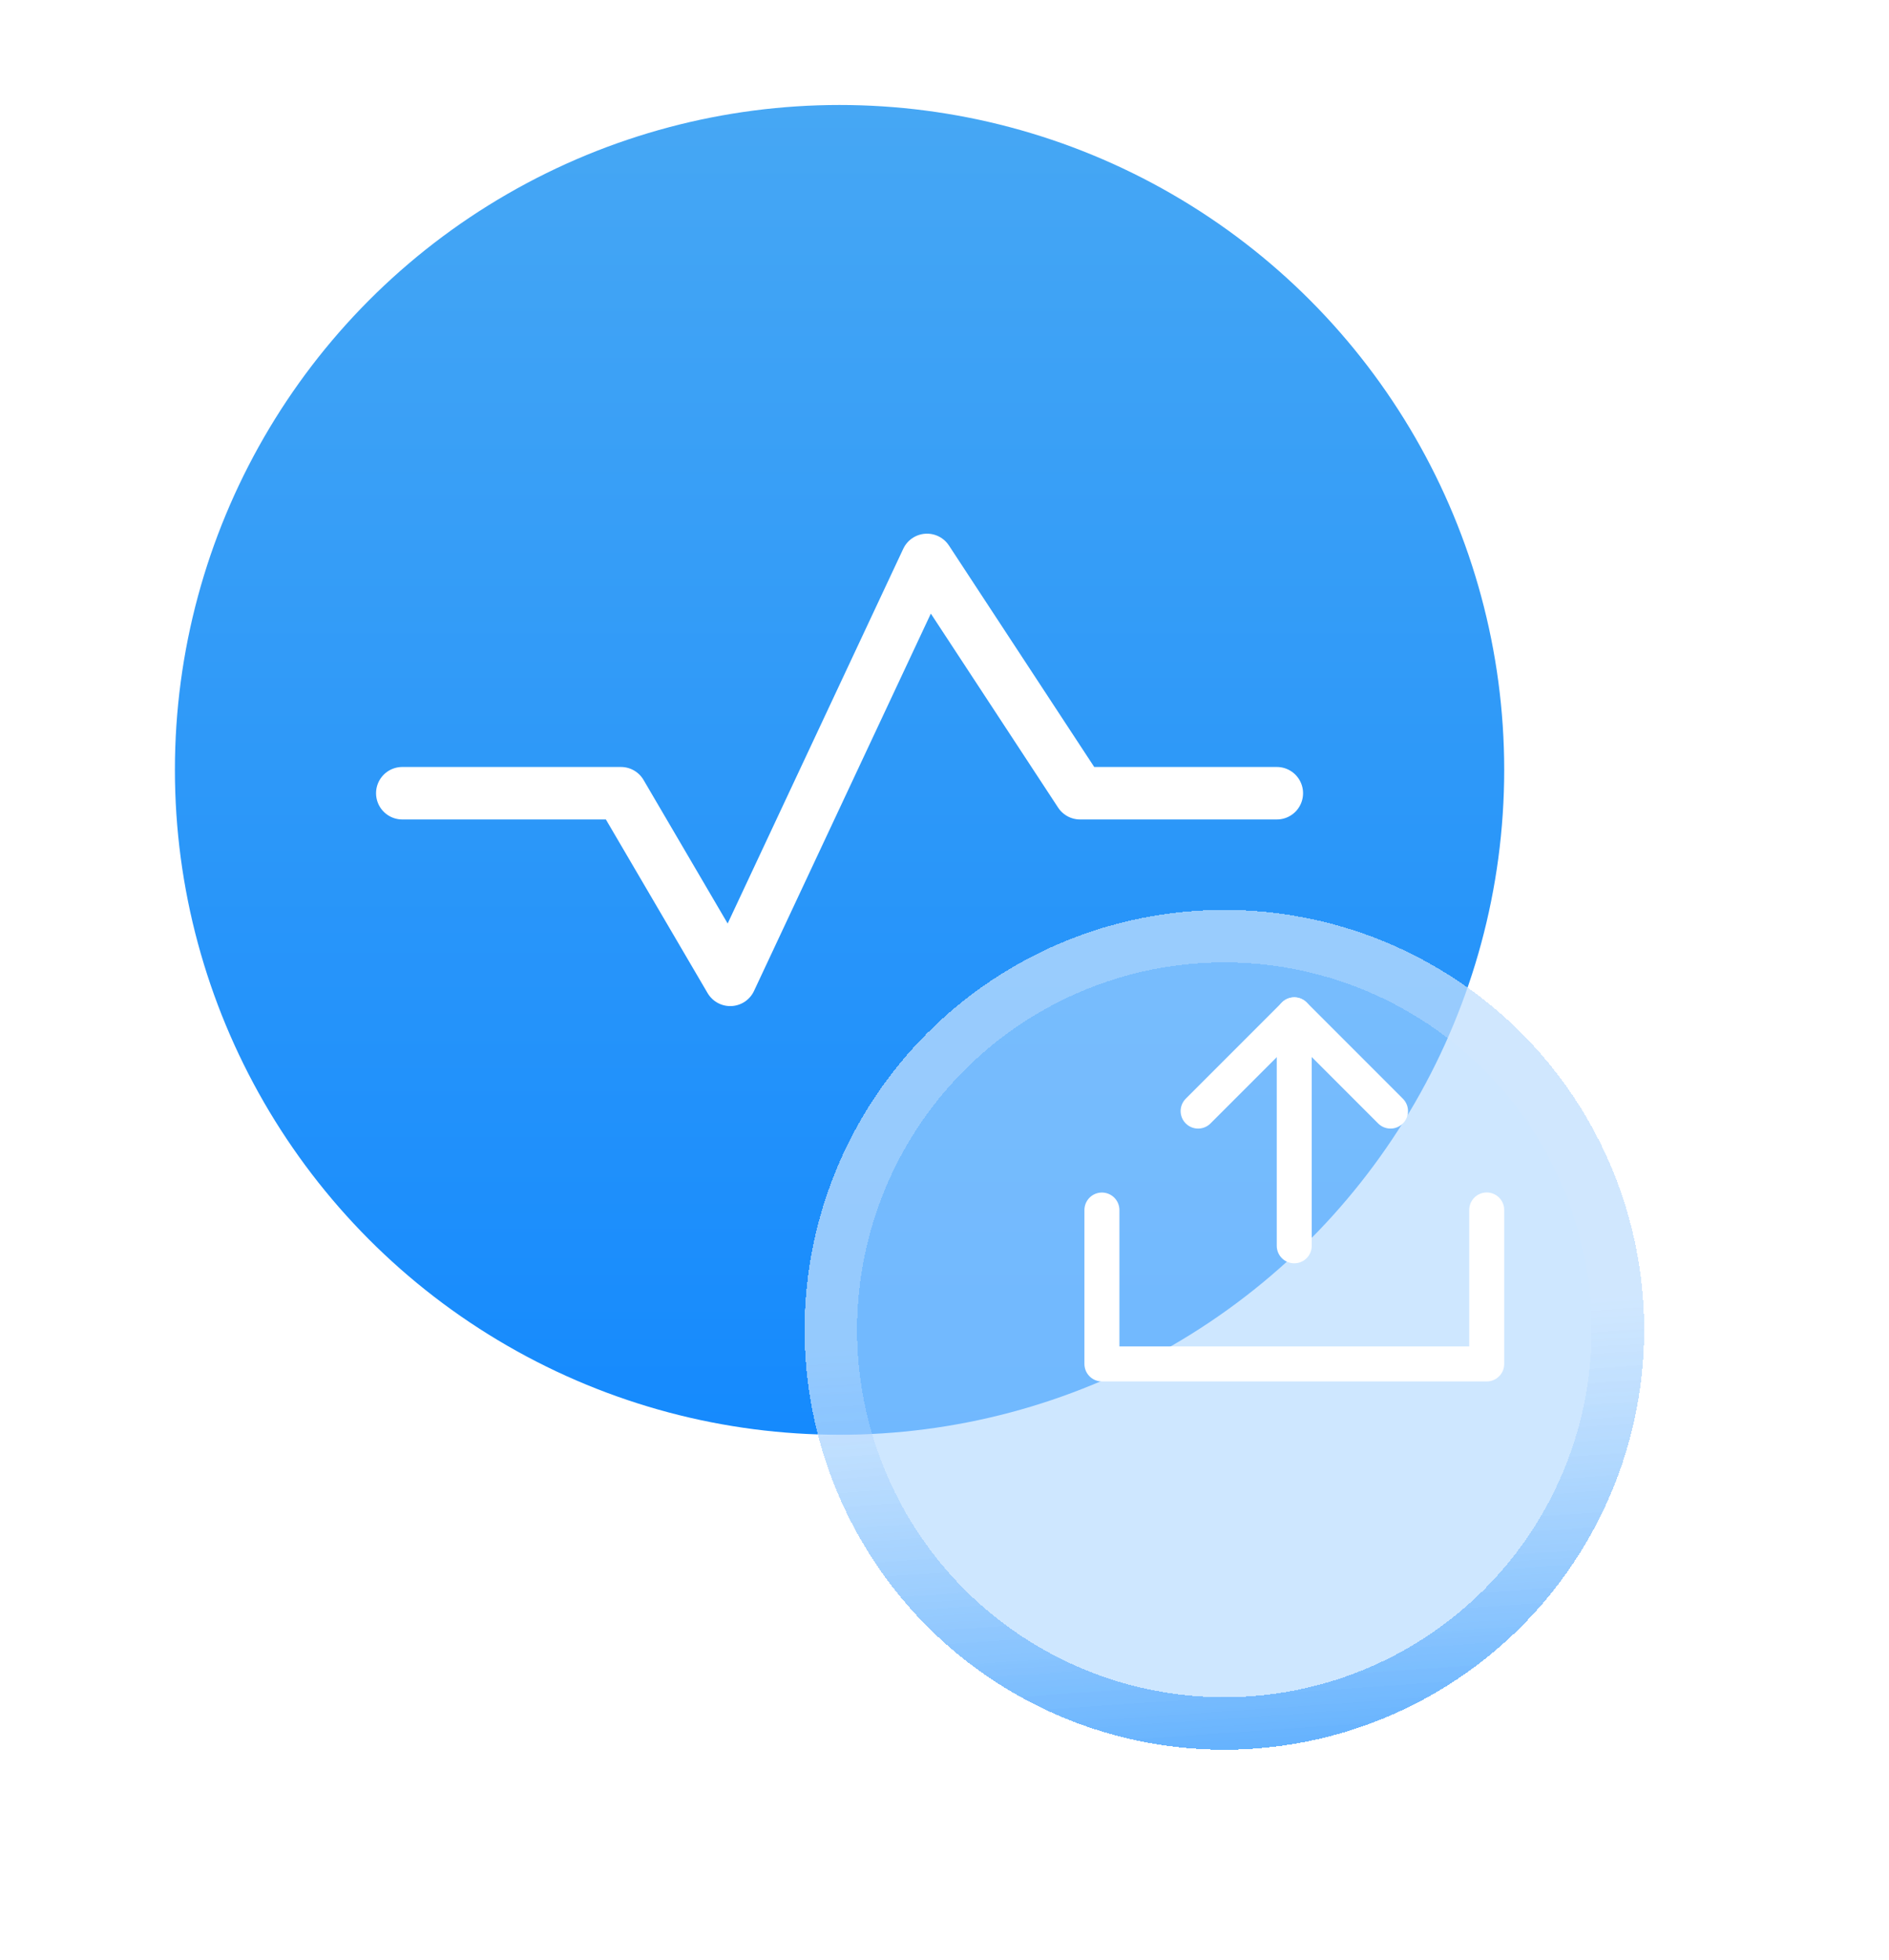
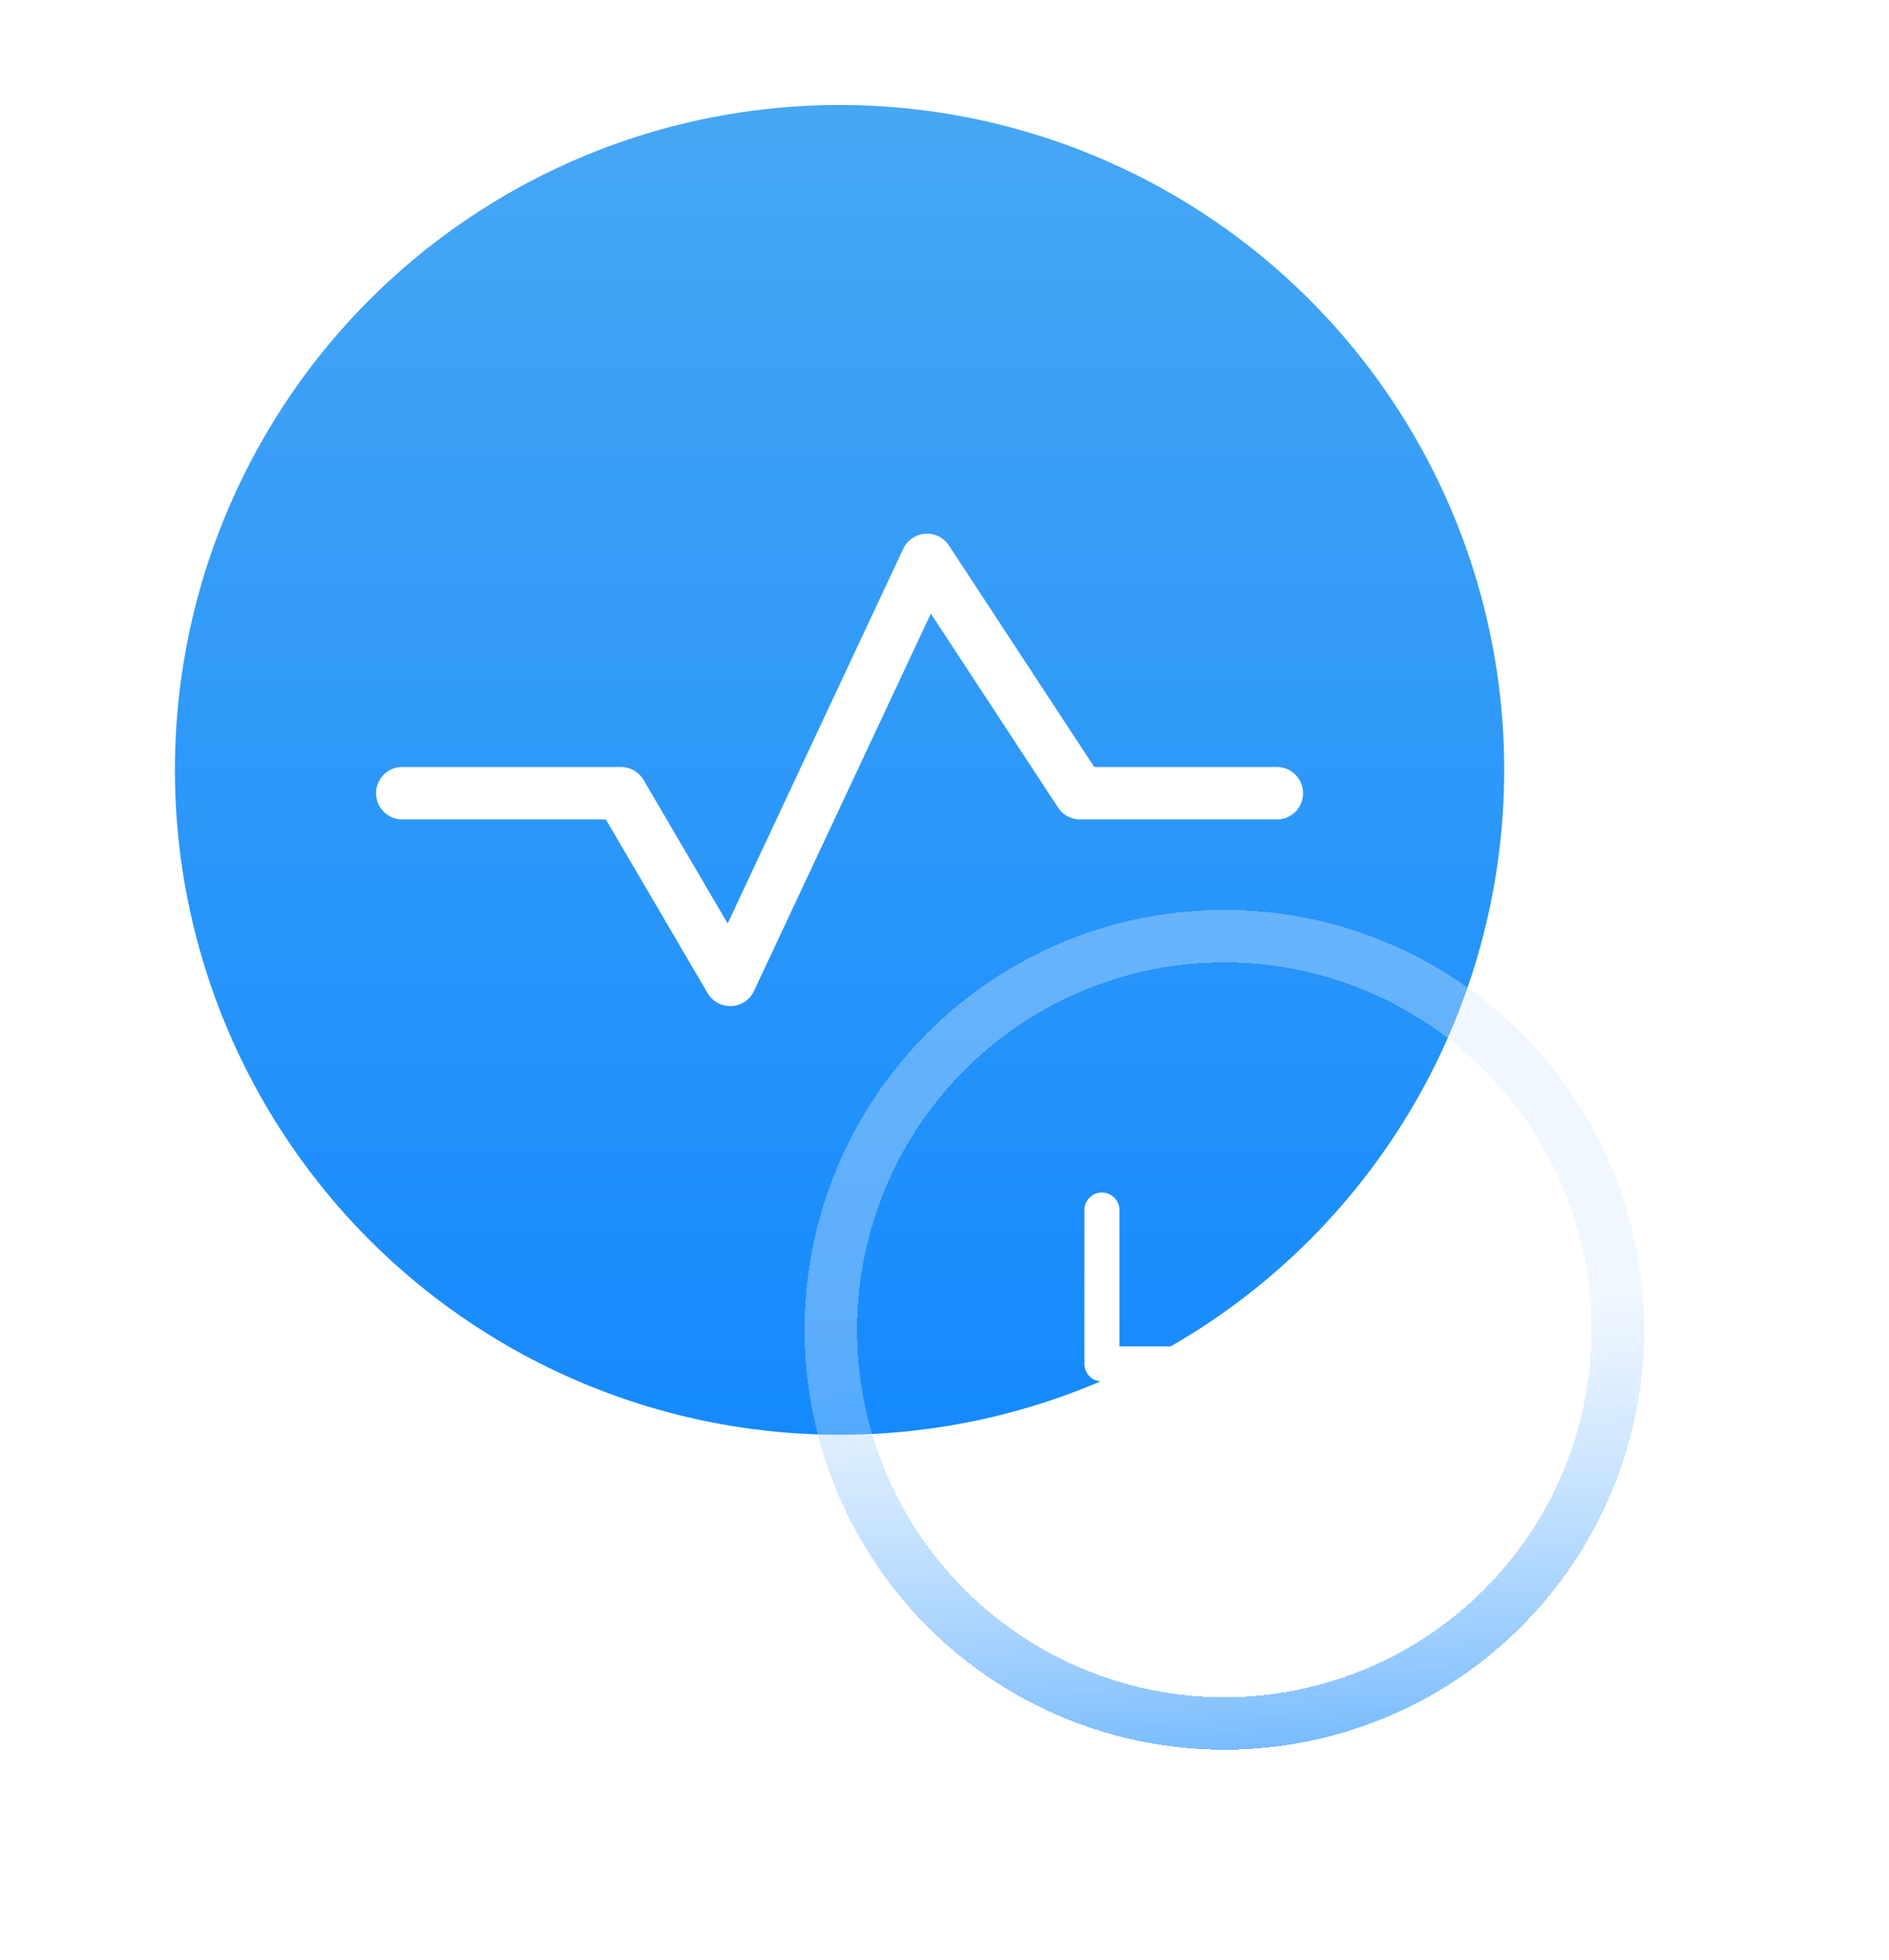
<svg xmlns="http://www.w3.org/2000/svg" width="54" height="56" viewBox="0 0 54 56" fill="none">
  <g id="Group 1000002376">
    <g id="Group 1000002275">
      <circle id="Ellipse 26" cx="24" cy="22" r="19" fill="url(#paint0_linear_76_1148)" />
      <path id="Vector" d="M11.5 22.667H17.75L20.875 28L26.5 16L30.875 22.667H36.5" stroke="white" stroke-width="1.5" stroke-linecap="round" stroke-linejoin="round" />
      <g id="Ellipse 27" filter="url(#filter0_bd_76_1148)">
-         <circle cx="37" cy="34" r="12" fill="#AED7FF" fill-opacity="0.6" shape-rendering="crispEdges" />
        <circle cx="37" cy="34" r="11.25" stroke="url(#paint1_linear_76_1148)" stroke-opacity="0.6" stroke-width="1.5" shape-rendering="crispEdges" />
      </g>
      <g id="Group 1000002254">
        <g id="Group">
          <path id="Vector_2" d="M31.5 34.578V38.976H42.5V34.576" stroke="white" stroke-linecap="round" stroke-linejoin="round" />
-           <path id="Vector_3" d="M39.75 31.75L37 29L34.25 31.75" stroke="white" stroke-linecap="round" stroke-linejoin="round" />
-           <path id="Vector_4" d="M36.998 35.6L36.998 29" stroke="white" stroke-linecap="round" stroke-linejoin="round" />
        </g>
      </g>
    </g>
  </g>
  <defs>
    <filter id="filter0_bd_76_1148" x="17" y="19" width="36" height="37" filterUnits="userSpaceOnUse" color-interpolation-filters="sRGB">
      <feFlood flood-opacity="0" result="BackgroundImageFix" />
      <feGaussianBlur in="BackgroundImage" stdDeviation="1.5" />
      <feComposite in2="SourceAlpha" operator="in" result="effect1_backgroundBlur_76_1148" />
      <feColorMatrix in="SourceAlpha" type="matrix" values="0 0 0 0 0 0 0 0 0 0 0 0 0 0 0 0 0 0 127 0" result="hardAlpha" />
      <feOffset dx="-2" dy="4" />
      <feGaussianBlur stdDeviation="3" />
      <feComposite in2="hardAlpha" operator="out" />
      <feColorMatrix type="matrix" values="0 0 0 0 0.082 0 0 0 0 0.541 0 0 0 0 0.992 0 0 0 0.3 0" />
      <feBlend mode="normal" in2="effect1_backgroundBlur_76_1148" result="effect2_dropShadow_76_1148" />
      <feBlend mode="normal" in="SourceGraphic" in2="effect2_dropShadow_76_1148" result="shape" />
    </filter>
    <linearGradient id="paint0_linear_76_1148" x1="24" y1="3" x2="24" y2="41" gradientUnits="userSpaceOnUse">
      <stop stop-color="#46A7F4" />
      <stop offset="1" stop-color="#158AFD" />
    </linearGradient>
    <linearGradient id="paint1_linear_76_1148" x1="43.6" y1="46" x2="42.728" y2="33.444" gradientUnits="userSpaceOnUse">
      <stop stop-color="#158AFD" />
      <stop offset="1" stop-color="#D5E9FE" stop-opacity="0.6" />
    </linearGradient>
  </defs>
</svg>